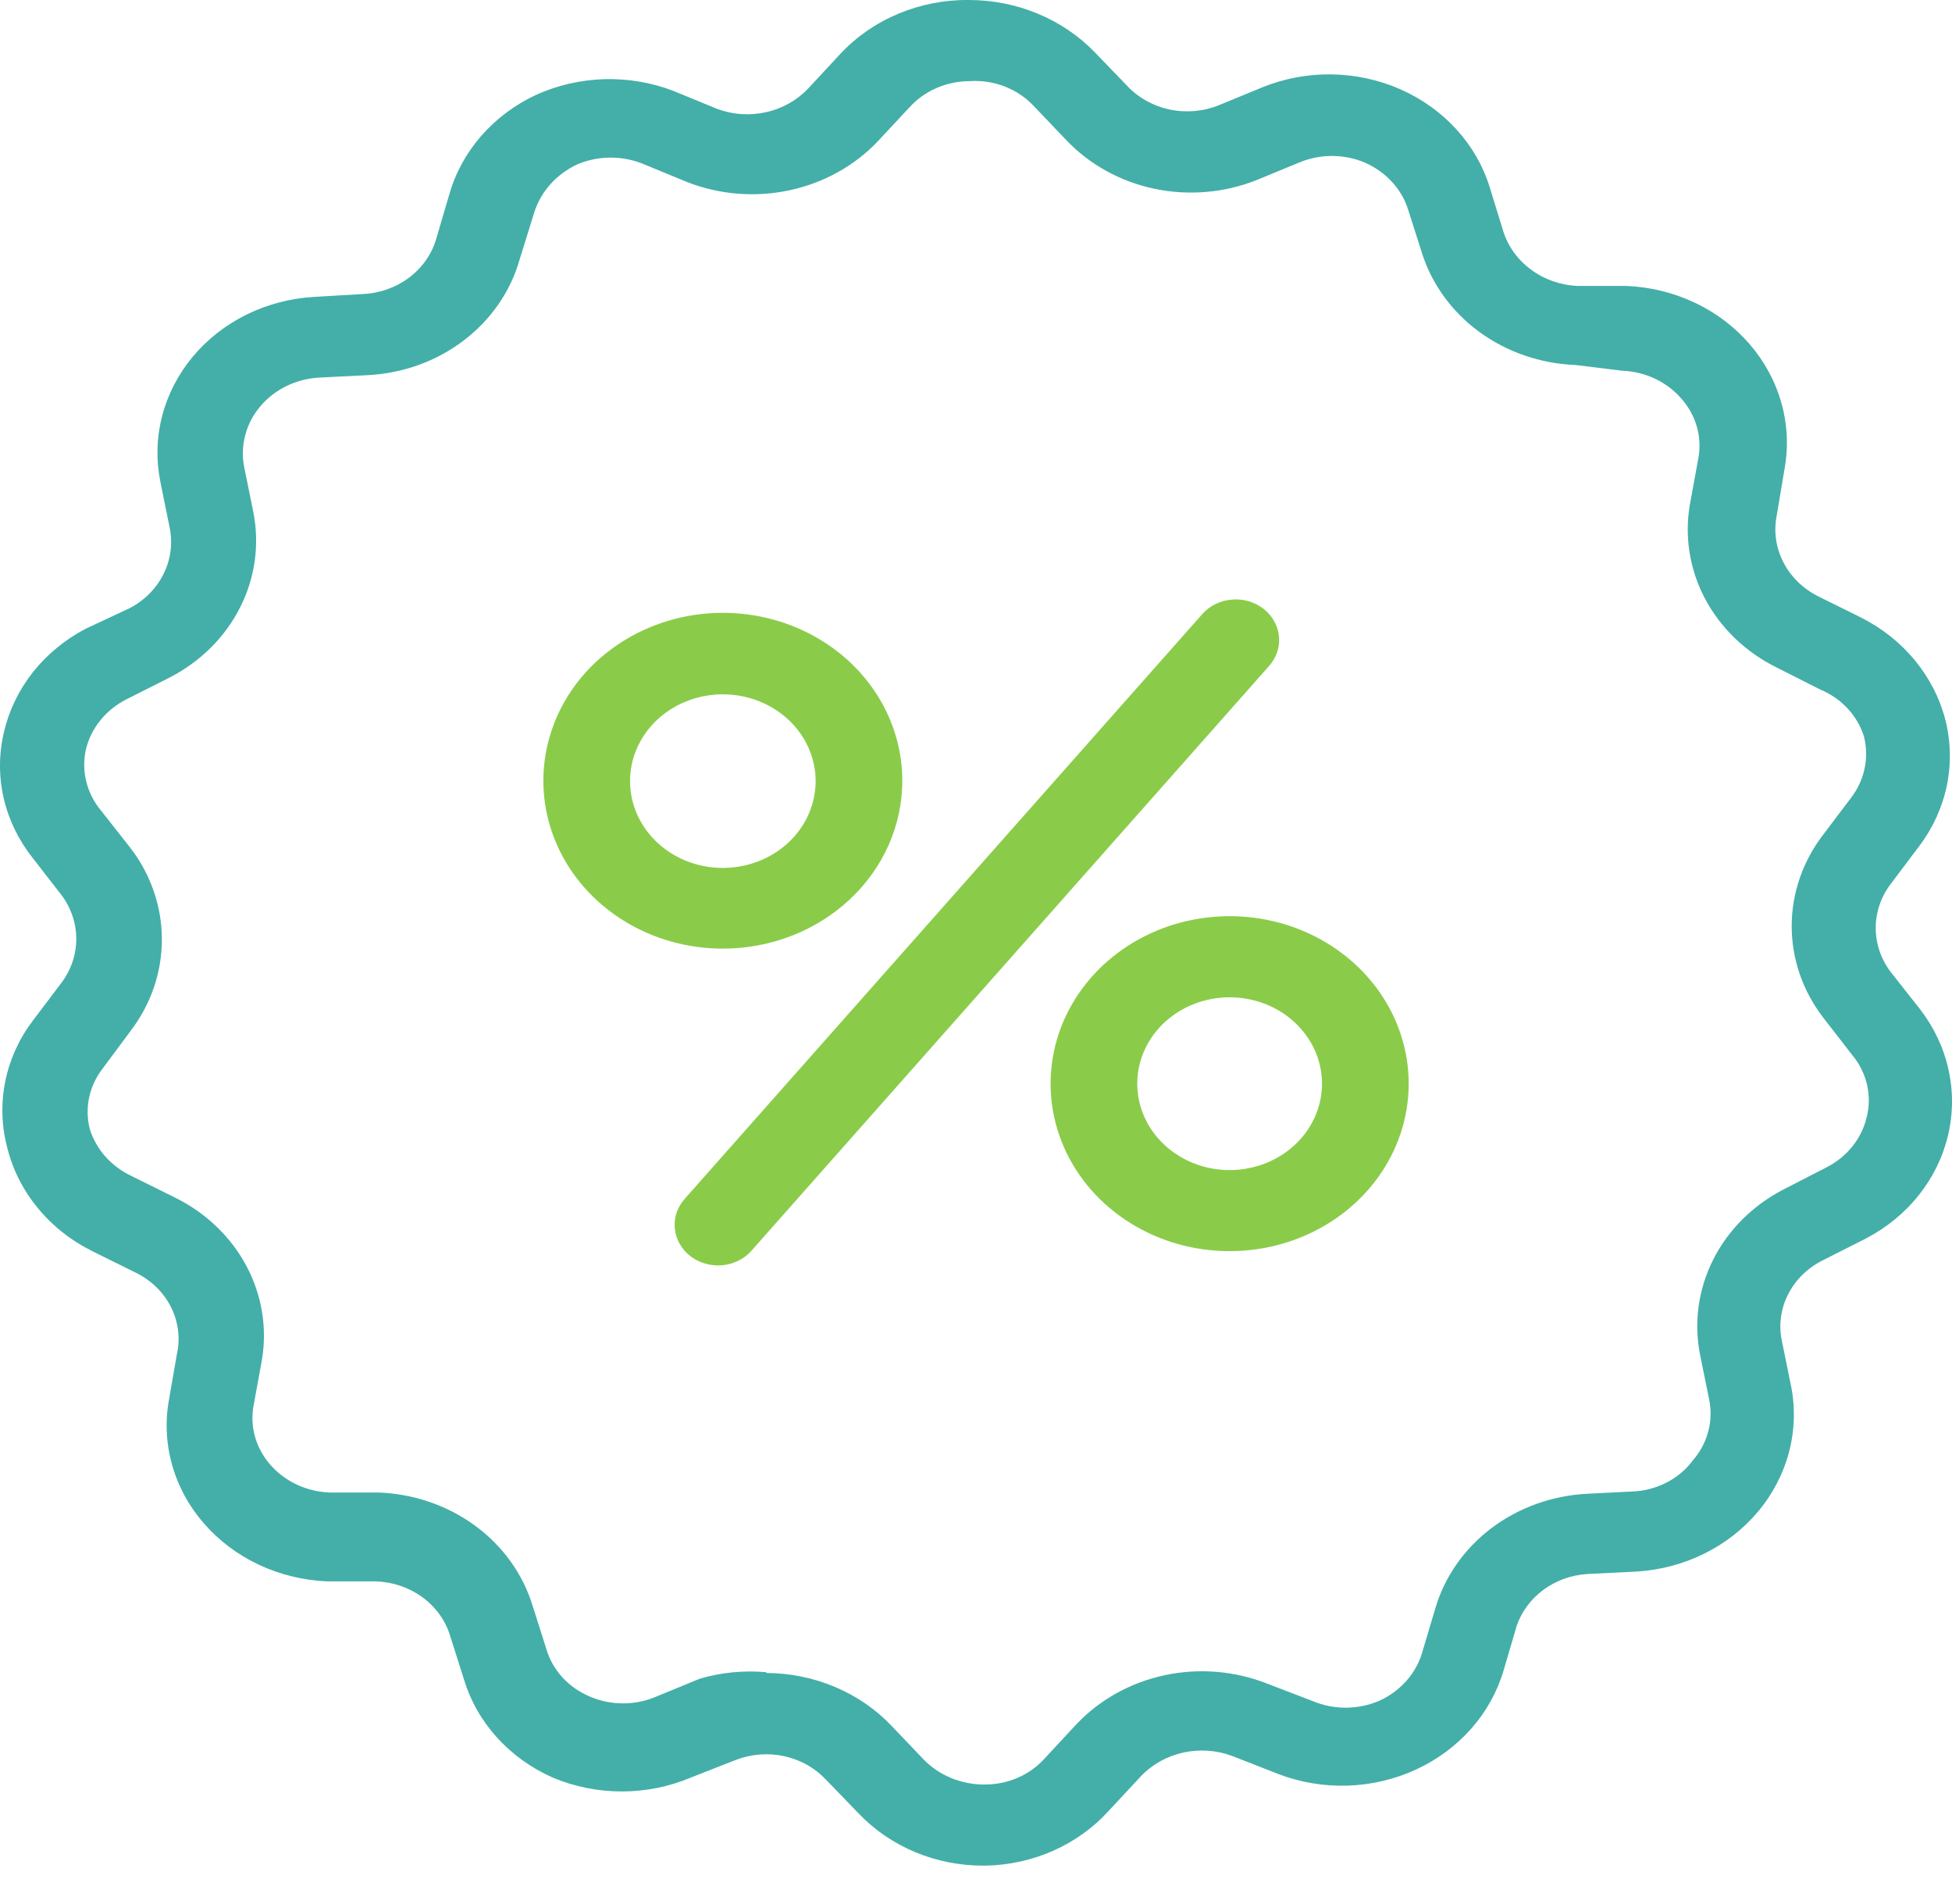
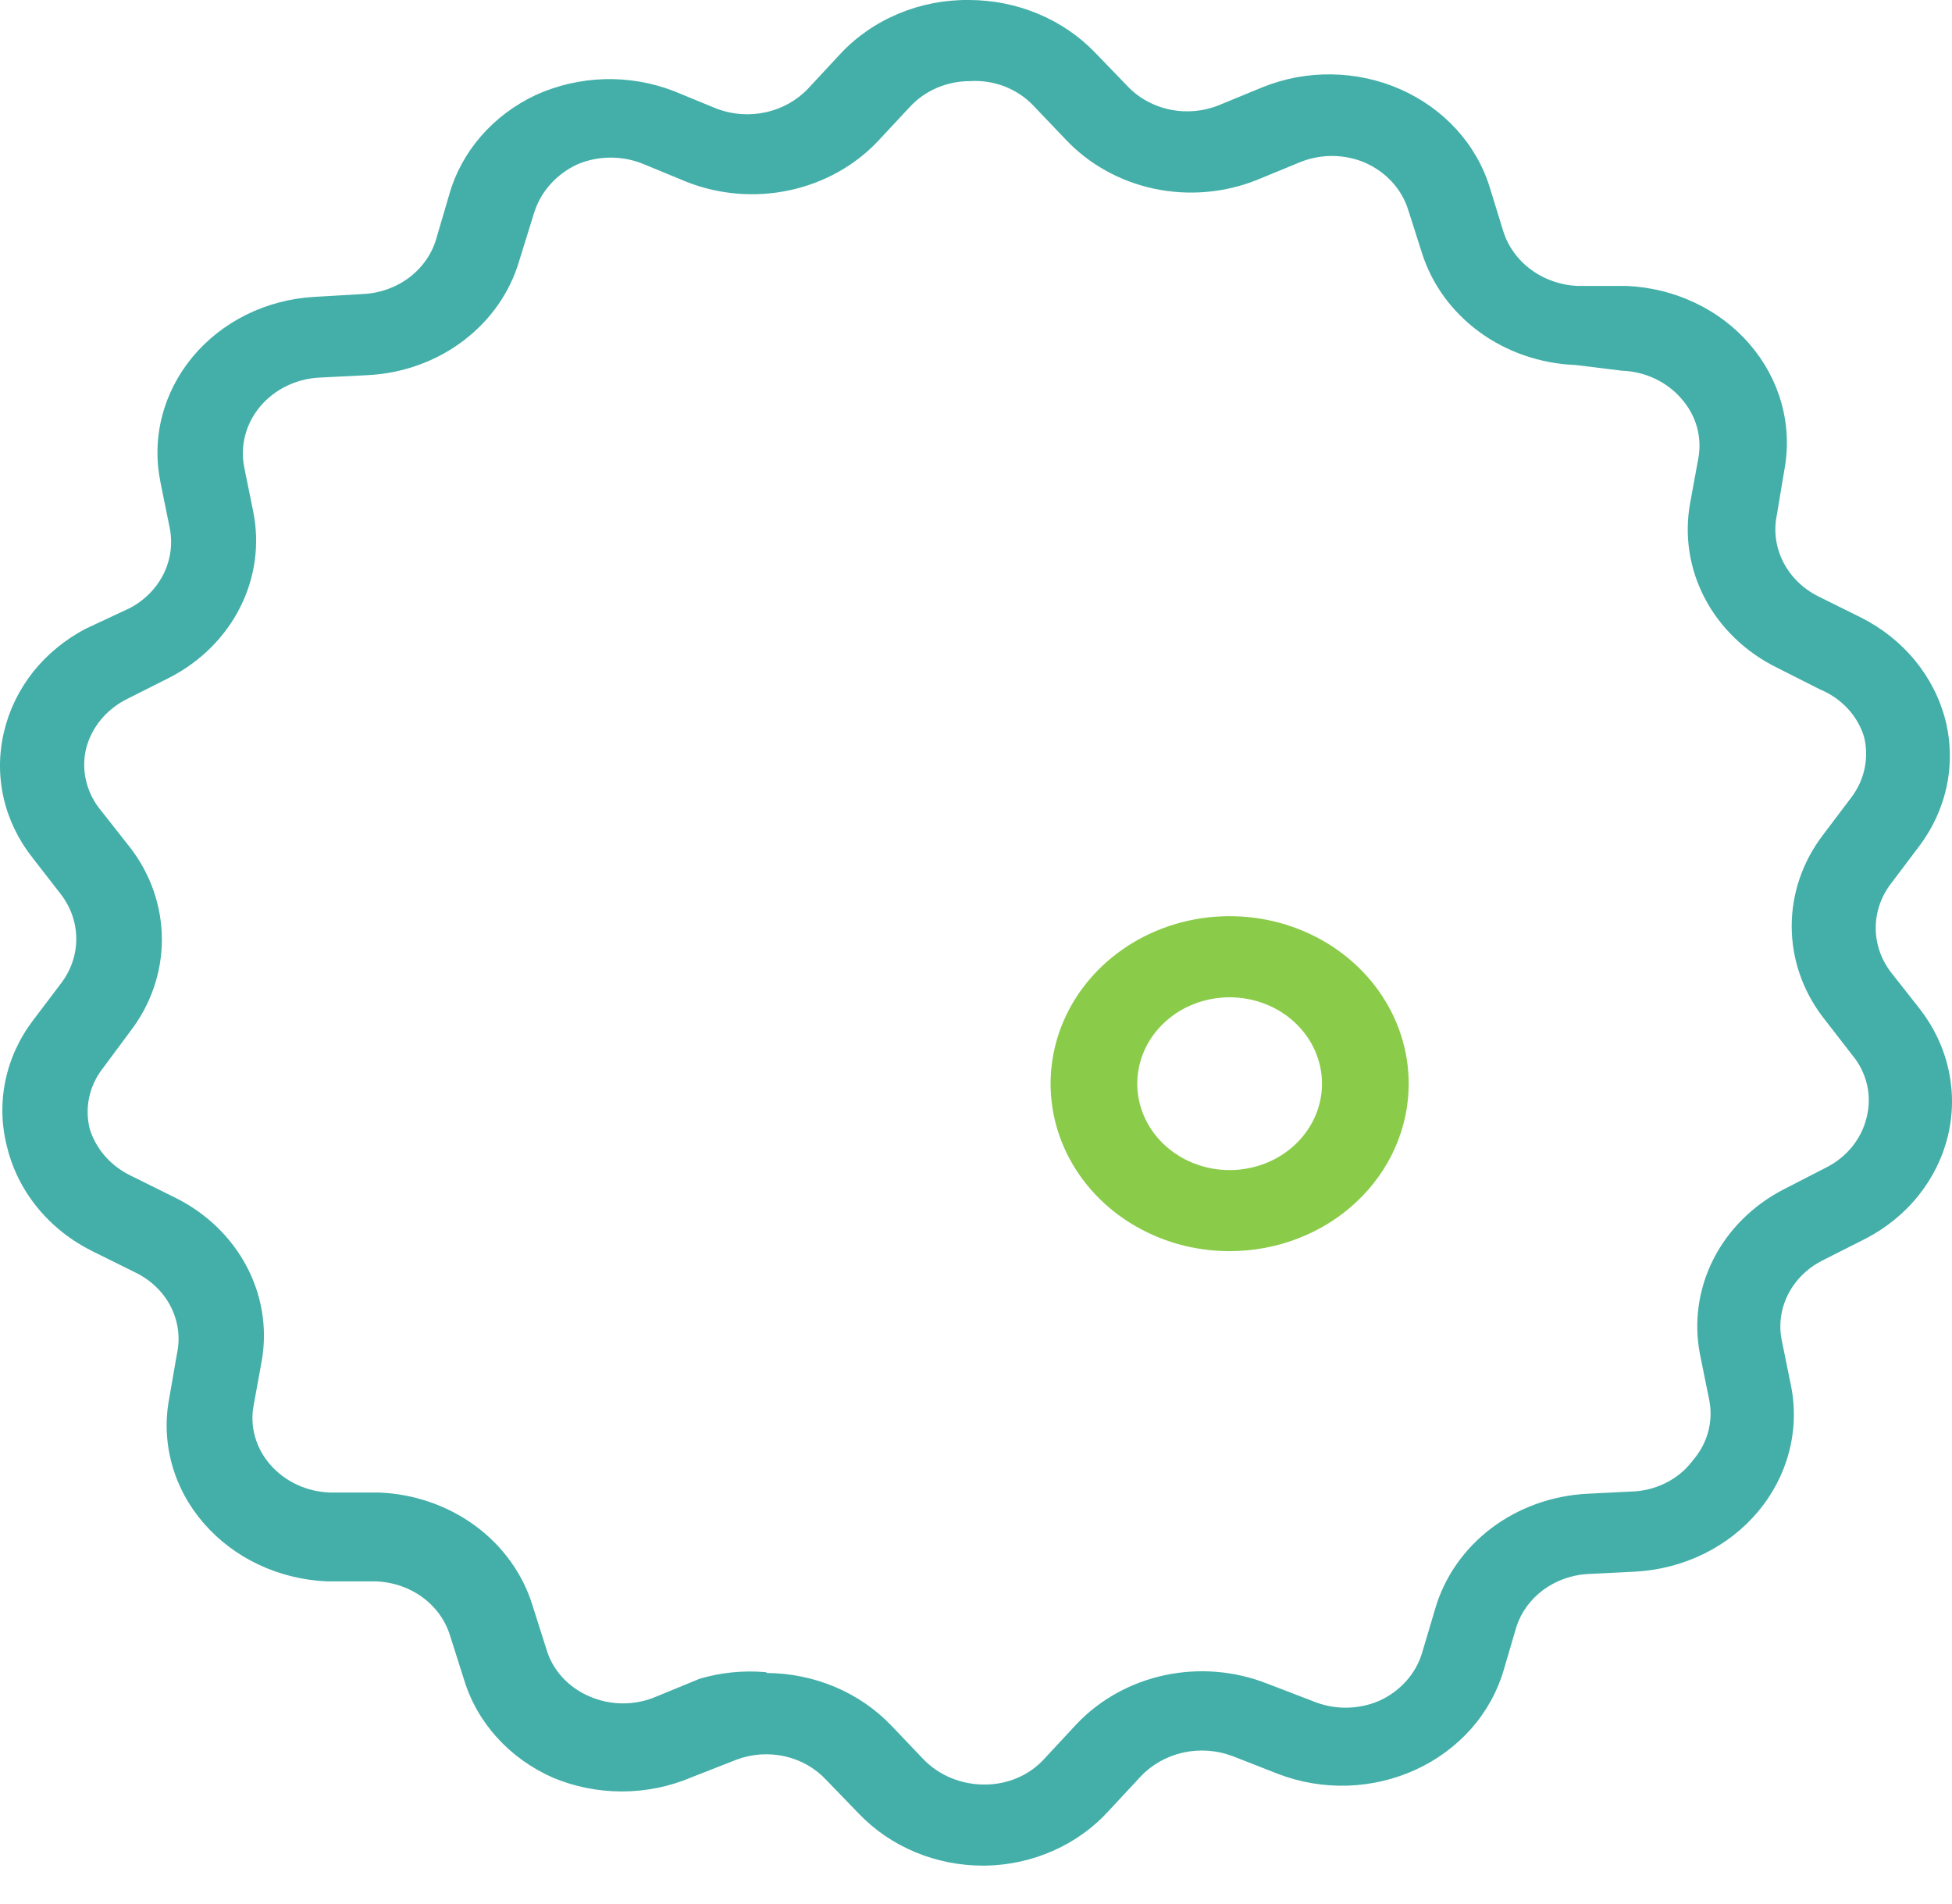
<svg xmlns="http://www.w3.org/2000/svg" width="40" height="39" viewBox="0 0 40 39" version="1.1">
  <g id="Canvas" fill="none">
    <g id="Capa 2">
      <g id="Capa 1">
        <g id="Vector">
          <path d="M 20.151 38.222C 19.67 38.223 19.194 38.129 18.755 37.946C 18.315 37.762 17.922 37.494 17.601 37.159L 16.926 36.461C 16.703 36.222 16.406 36.054 16.076 35.981C 15.747 35.908 15.401 35.934 15.087 36.053L 14.154 36.419C 13.71 36.606 13.229 36.702 12.742 36.702C 12.255 36.702 11.773 36.606 11.329 36.419C 10.889 36.225 10.499 35.945 10.185 35.598C 9.871 35.252 9.64 34.846 9.508 34.408L 9.223 33.511C 9.128 33.199 8.93 32.924 8.657 32.724C 8.384 32.524 8.05 32.41 7.704 32.398L 6.7 32.398C 6.214 32.377 5.737 32.261 5.302 32.056C 4.867 31.852 4.484 31.563 4.177 31.209C 3.87 30.857 3.647 30.446 3.525 30.006C 3.402 29.566 3.382 29.106 3.466 28.658L 3.626 27.736C 3.697 27.411 3.653 27.073 3.501 26.773C 3.349 26.473 3.096 26.228 2.782 26.074L 1.893 25.634C 1.454 25.416 1.069 25.111 0.767 24.741C 0.465 24.371 0.252 23.945 0.143 23.49C 0.029 23.049 0.018 22.59 0.11 22.144C 0.202 21.698 0.395 21.276 0.676 20.906L 1.254 20.142C 1.455 19.877 1.563 19.561 1.563 19.236C 1.563 18.911 1.455 18.595 1.254 18.33L 0.667 17.574C 0.378 17.209 0.175 16.79 0.074 16.346C -0.027 15.901 -0.025 15.442 0.081 14.998C 0.184 14.554 0.387 14.135 0.676 13.769C 0.966 13.404 1.335 13.101 1.76 12.879L 2.649 12.464C 2.957 12.305 3.203 12.058 3.352 11.759C 3.5 11.46 3.543 11.125 3.475 10.802L 3.288 9.88C 3.197 9.434 3.207 8.974 3.32 8.532C 3.433 8.09 3.646 7.676 3.943 7.316C 4.241 6.957 4.617 6.661 5.046 6.448C 5.476 6.236 5.948 6.111 6.433 6.083L 7.437 6.024C 7.783 6.008 8.114 5.89 8.384 5.687C 8.653 5.484 8.848 5.207 8.939 4.894L 9.205 3.989C 9.329 3.549 9.552 3.14 9.858 2.788C 10.165 2.435 10.548 2.148 10.982 1.945C 11.419 1.747 11.896 1.637 12.381 1.622C 12.866 1.608 13.349 1.69 13.799 1.862L 14.687 2.227C 15.007 2.349 15.36 2.374 15.695 2.299C 16.032 2.225 16.334 2.054 16.562 1.812L 17.219 1.105C 17.547 0.753 17.953 0.472 18.409 0.281C 18.864 0.09 19.359 -0.006 19.858 0C 20.344 0.001 20.824 0.096 21.268 0.281C 21.712 0.465 22.109 0.735 22.435 1.072L 23.101 1.762C 23.33 2.005 23.636 2.174 23.974 2.245C 24.313 2.315 24.667 2.283 24.985 2.152L 25.873 1.787C 26.32 1.606 26.803 1.516 27.29 1.524C 27.776 1.531 28.256 1.635 28.696 1.829C 29.137 2.024 29.528 2.303 29.844 2.65C 30.16 2.996 30.393 3.402 30.528 3.839L 30.804 4.736C 30.902 5.049 31.102 5.325 31.376 5.526C 31.65 5.728 31.984 5.844 32.332 5.858L 33.327 5.858C 33.813 5.878 34.289 5.994 34.724 6.199C 35.159 6.403 35.542 6.692 35.848 7.045C 36.155 7.399 36.378 7.809 36.502 8.249C 36.627 8.689 36.65 9.148 36.57 9.597L 36.41 10.553C 36.343 10.878 36.389 11.214 36.541 11.513C 36.693 11.812 36.943 12.058 37.254 12.215L 38.142 12.655C 38.572 12.873 38.947 13.172 39.244 13.534C 39.541 13.897 39.753 14.313 39.866 14.757C 39.977 15.199 39.985 15.658 39.892 16.104C 39.798 16.549 39.605 16.971 39.324 17.341L 38.747 18.106C 38.545 18.37 38.437 18.687 38.437 19.012C 38.437 19.336 38.545 19.653 38.747 19.917L 39.342 20.673C 39.628 21.041 39.828 21.462 39.927 21.908C 40.027 22.354 40.024 22.814 39.919 23.259C 39.814 23.703 39.609 24.122 39.318 24.487C 39.028 24.852 38.657 25.155 38.231 25.376L 37.343 25.825C 37.033 25.982 36.785 26.229 36.636 26.528C 36.487 26.828 36.445 27.164 36.517 27.487L 36.703 28.401C 36.791 28.849 36.776 29.31 36.659 29.753C 36.542 30.195 36.326 30.61 36.026 30.968C 35.725 31.327 35.347 31.622 34.915 31.834C 34.484 32.046 34.009 32.17 33.523 32.198L 32.519 32.248C 32.192 32.27 31.881 32.384 31.624 32.573C 31.368 32.763 31.178 33.02 31.079 33.312L 30.813 34.217C 30.684 34.656 30.458 35.065 30.148 35.416C 29.838 35.767 29.452 36.053 29.015 36.254C 28.578 36.455 28.101 36.567 27.614 36.583C 27.128 36.598 26.643 36.517 26.193 36.344L 25.26 35.979C 24.939 35.857 24.585 35.831 24.247 35.905C 23.91 35.98 23.605 36.151 23.376 36.394L 22.719 37.1C 22.407 37.444 22.021 37.722 21.586 37.915C 21.151 38.109 20.677 38.213 20.196 38.222L 20.151 38.222ZM 15.709 34.275C 16.193 34.278 16.67 34.375 17.111 34.561C 17.552 34.747 17.946 35.018 18.268 35.356L 18.925 36.045C 19.084 36.209 19.277 36.339 19.493 36.428C 19.709 36.516 19.942 36.562 20.178 36.56C 20.412 36.561 20.642 36.514 20.854 36.422C 21.066 36.331 21.254 36.196 21.404 36.029L 22.061 35.322C 22.537 34.82 23.169 34.469 23.869 34.32C 24.568 34.171 25.3 34.231 25.962 34.491L 26.895 34.849C 27.108 34.939 27.34 34.986 27.574 34.986C 27.809 34.986 28.04 34.939 28.254 34.849C 28.469 34.753 28.659 34.615 28.813 34.444C 28.966 34.274 29.078 34.075 29.142 33.86L 29.409 32.962C 29.597 32.312 30 31.734 30.559 31.31C 31.119 30.887 31.808 30.639 32.528 30.603L 33.523 30.553C 33.756 30.533 33.982 30.466 34.185 30.355C 34.388 30.245 34.562 30.094 34.695 29.913C 34.843 29.741 34.948 29.542 35.005 29.328C 35.062 29.114 35.068 28.891 35.024 28.675L 34.837 27.753C 34.707 27.093 34.801 26.411 35.107 25.805C 35.413 25.198 35.916 24.696 36.543 24.371L 37.432 23.914C 37.637 23.809 37.816 23.664 37.957 23.489C 38.098 23.314 38.197 23.114 38.249 22.9C 38.307 22.677 38.31 22.444 38.258 22.22C 38.206 21.995 38.099 21.784 37.947 21.604L 37.361 20.848C 36.941 20.302 36.715 19.647 36.715 18.974C 36.715 18.302 36.941 17.646 37.361 17.1L 37.938 16.336C 38.073 16.157 38.166 15.954 38.21 15.739C 38.255 15.524 38.25 15.303 38.196 15.09C 38.13 14.877 38.016 14.681 37.861 14.515C 37.706 14.348 37.514 14.215 37.298 14.126L 36.41 13.677C 35.773 13.363 35.258 12.868 34.938 12.264C 34.619 11.659 34.513 10.976 34.633 10.312L 34.802 9.39C 34.842 9.175 34.831 8.954 34.772 8.743C 34.712 8.533 34.604 8.336 34.455 8.168C 34.308 7.997 34.123 7.857 33.913 7.758C 33.703 7.659 33.473 7.603 33.238 7.595L 32.288 7.478C 31.569 7.451 30.878 7.213 30.312 6.799C 29.747 6.384 29.334 5.814 29.134 5.169L 28.858 4.304C 28.793 4.092 28.68 3.896 28.526 3.728C 28.373 3.561 28.183 3.426 27.97 3.332C 27.761 3.243 27.534 3.197 27.304 3.195C 27.075 3.194 26.847 3.238 26.637 3.324L 25.748 3.69C 25.086 3.953 24.352 4.015 23.65 3.866C 22.948 3.717 22.315 3.364 21.839 2.859L 21.173 2.161C 21.011 1.99 20.808 1.856 20.582 1.769C 20.355 1.683 20.111 1.646 19.867 1.662C 19.634 1.663 19.404 1.711 19.192 1.803C 18.98 1.895 18.793 2.028 18.641 2.194L 17.983 2.9C 17.506 3.401 16.874 3.75 16.175 3.899C 15.476 4.048 14.745 3.989 14.083 3.731L 13.195 3.365C 12.981 3.275 12.749 3.229 12.515 3.229C 12.281 3.229 12.049 3.275 11.835 3.365C 11.622 3.464 11.433 3.602 11.28 3.773C 11.127 3.943 11.014 4.141 10.947 4.354L 10.645 5.326C 10.459 5.976 10.058 6.554 9.499 6.978C 8.941 7.402 8.253 7.65 7.535 7.686L 6.54 7.736C 6.305 7.749 6.076 7.808 5.868 7.91C 5.66 8.012 5.477 8.154 5.332 8.327C 5.187 8.499 5.082 8.699 5.026 8.912C 4.969 9.126 4.961 9.348 5.003 9.564L 5.19 10.486C 5.322 11.147 5.229 11.831 4.923 12.439C 4.617 13.048 4.113 13.551 3.484 13.877L 2.595 14.325C 2.385 14.431 2.202 14.578 2.058 14.755C 1.914 14.933 1.812 15.138 1.76 15.355C 1.711 15.575 1.714 15.802 1.77 16.02C 1.825 16.239 1.931 16.443 2.08 16.619L 2.675 17.375C 3.093 17.921 3.317 18.576 3.317 19.248C 3.317 19.92 3.093 20.575 2.675 21.122L 2.107 21.887C 1.969 22.064 1.873 22.267 1.827 22.482C 1.781 22.698 1.786 22.919 1.84 23.133C 1.905 23.34 2.015 23.533 2.163 23.699C 2.312 23.865 2.495 24 2.702 24.097L 3.59 24.537C 4.22 24.849 4.729 25.337 5.048 25.933C 5.366 26.529 5.478 27.203 5.367 27.861L 5.199 28.783C 5.157 28.997 5.165 29.218 5.224 29.428C 5.282 29.639 5.389 29.836 5.536 30.005C 5.685 30.177 5.871 30.317 6.083 30.416C 6.294 30.515 6.526 30.57 6.762 30.578L 7.757 30.578C 8.476 30.604 9.167 30.841 9.734 31.256C 10.3 31.671 10.712 32.242 10.911 32.888L 11.196 33.785C 11.258 33.998 11.37 34.196 11.524 34.364C 11.677 34.532 11.869 34.666 12.084 34.757C 12.299 34.85 12.532 34.898 12.768 34.898C 13.004 34.898 13.238 34.85 13.452 34.757L 14.341 34.392C 14.78 34.263 15.242 34.218 15.7 34.259L 15.709 34.275Z" fill="#43AFA8" />
        </g>
        <g id="Vector_2">
-           <path d="M 3.687 6.88C 2.959 6.882 2.247 6.681 1.641 6.304C 1.035 5.927 0.562 5.391 0.283 4.762C 0.003 4.134 -0.071 3.442 0.07 2.774C 0.211 2.106 0.56 1.492 1.074 1.01C 1.588 0.529 2.244 0.2 2.957 0.067C 3.671 -0.067 4.411 0.001 5.084 0.261C 5.756 0.521 6.331 0.962 6.736 1.528C 7.14 2.094 7.356 2.759 7.356 3.44C 7.356 4.351 6.97 5.225 6.282 5.869C 5.594 6.514 4.661 6.878 3.687 6.88ZM 3.687 1.67C 3.31 1.668 2.941 1.772 2.627 1.966C 2.313 2.161 2.068 2.439 1.923 2.764C 1.778 3.089 1.74 3.447 1.813 3.793C 1.886 4.139 2.067 4.456 2.334 4.706C 2.6 4.955 2.94 5.124 3.309 5.193C 3.679 5.261 4.062 5.225 4.41 5.089C 4.758 4.954 5.055 4.725 5.263 4.431C 5.471 4.137 5.581 3.792 5.58 3.44C 5.577 2.971 5.377 2.522 5.023 2.191C 4.668 1.859 4.188 1.672 3.687 1.67Z" transform="translate(11.134 12.555)" fill="#8ACC49" />
-         </g>
+           </g>
        <g id="Vector_3">
          <path d="M 3.669 6.863C 2.944 6.863 2.234 6.662 1.631 6.285C 1.027 5.908 0.557 5.372 0.279 4.745C 0.002 4.118 -0.071 3.428 0.071 2.762C 0.212 2.096 0.562 1.485 1.075 1.005C 1.588 0.525 2.242 0.198 2.953 0.066C 3.665 -0.066 4.403 0.001 5.074 0.261C 5.744 0.521 6.317 0.961 6.72 1.525C 7.123 2.089 7.339 2.753 7.339 3.432C 7.339 4.342 6.952 5.215 6.264 5.858C 5.576 6.502 4.642 6.863 3.669 6.863ZM 3.669 1.662C 3.295 1.662 2.929 1.766 2.618 1.96C 2.307 2.155 2.064 2.431 1.921 2.754C 1.778 3.078 1.74 3.434 1.813 3.777C 1.886 4.12 2.067 4.436 2.331 4.683C 2.596 4.931 2.933 5.099 3.3 5.168C 3.667 5.236 4.048 5.201 4.394 5.067C 4.739 4.933 5.035 4.706 5.243 4.415C 5.451 4.124 5.562 3.782 5.562 3.432C 5.562 3.199 5.513 2.969 5.418 2.754C 5.323 2.54 5.183 2.345 5.007 2.18C 4.832 2.016 4.623 1.885 4.394 1.797C 4.164 1.708 3.918 1.662 3.669 1.662Z" transform="translate(21.528 18.77)" fill="#8ACC49" />
        </g>
        <g id="Vector_4">
-           <path d="M 0.89 13.645C 0.682 13.645 0.481 13.577 0.321 13.454C 0.231 13.384 0.157 13.298 0.103 13.201C 0.048 13.105 0.014 12.999 0.004 12.89C -0.007 12.781 0.005 12.672 0.04 12.567C 0.075 12.463 0.131 12.366 0.206 12.282L 10.814 0.3C 10.965 0.13 11.182 0.024 11.416 0.004C 11.652 -0.017 11.885 0.051 12.067 0.192C 12.248 0.333 12.362 0.536 12.384 0.756C 12.406 0.975 12.333 1.194 12.182 1.364L 1.574 13.345C 1.491 13.439 1.386 13.515 1.268 13.566C 1.15 13.618 1.021 13.645 0.89 13.645Z" transform="translate(13.824 12.28)" fill="#8ACC49" />
-         </g>
+           </g>
      </g>
    </g>
  </g>
</svg>